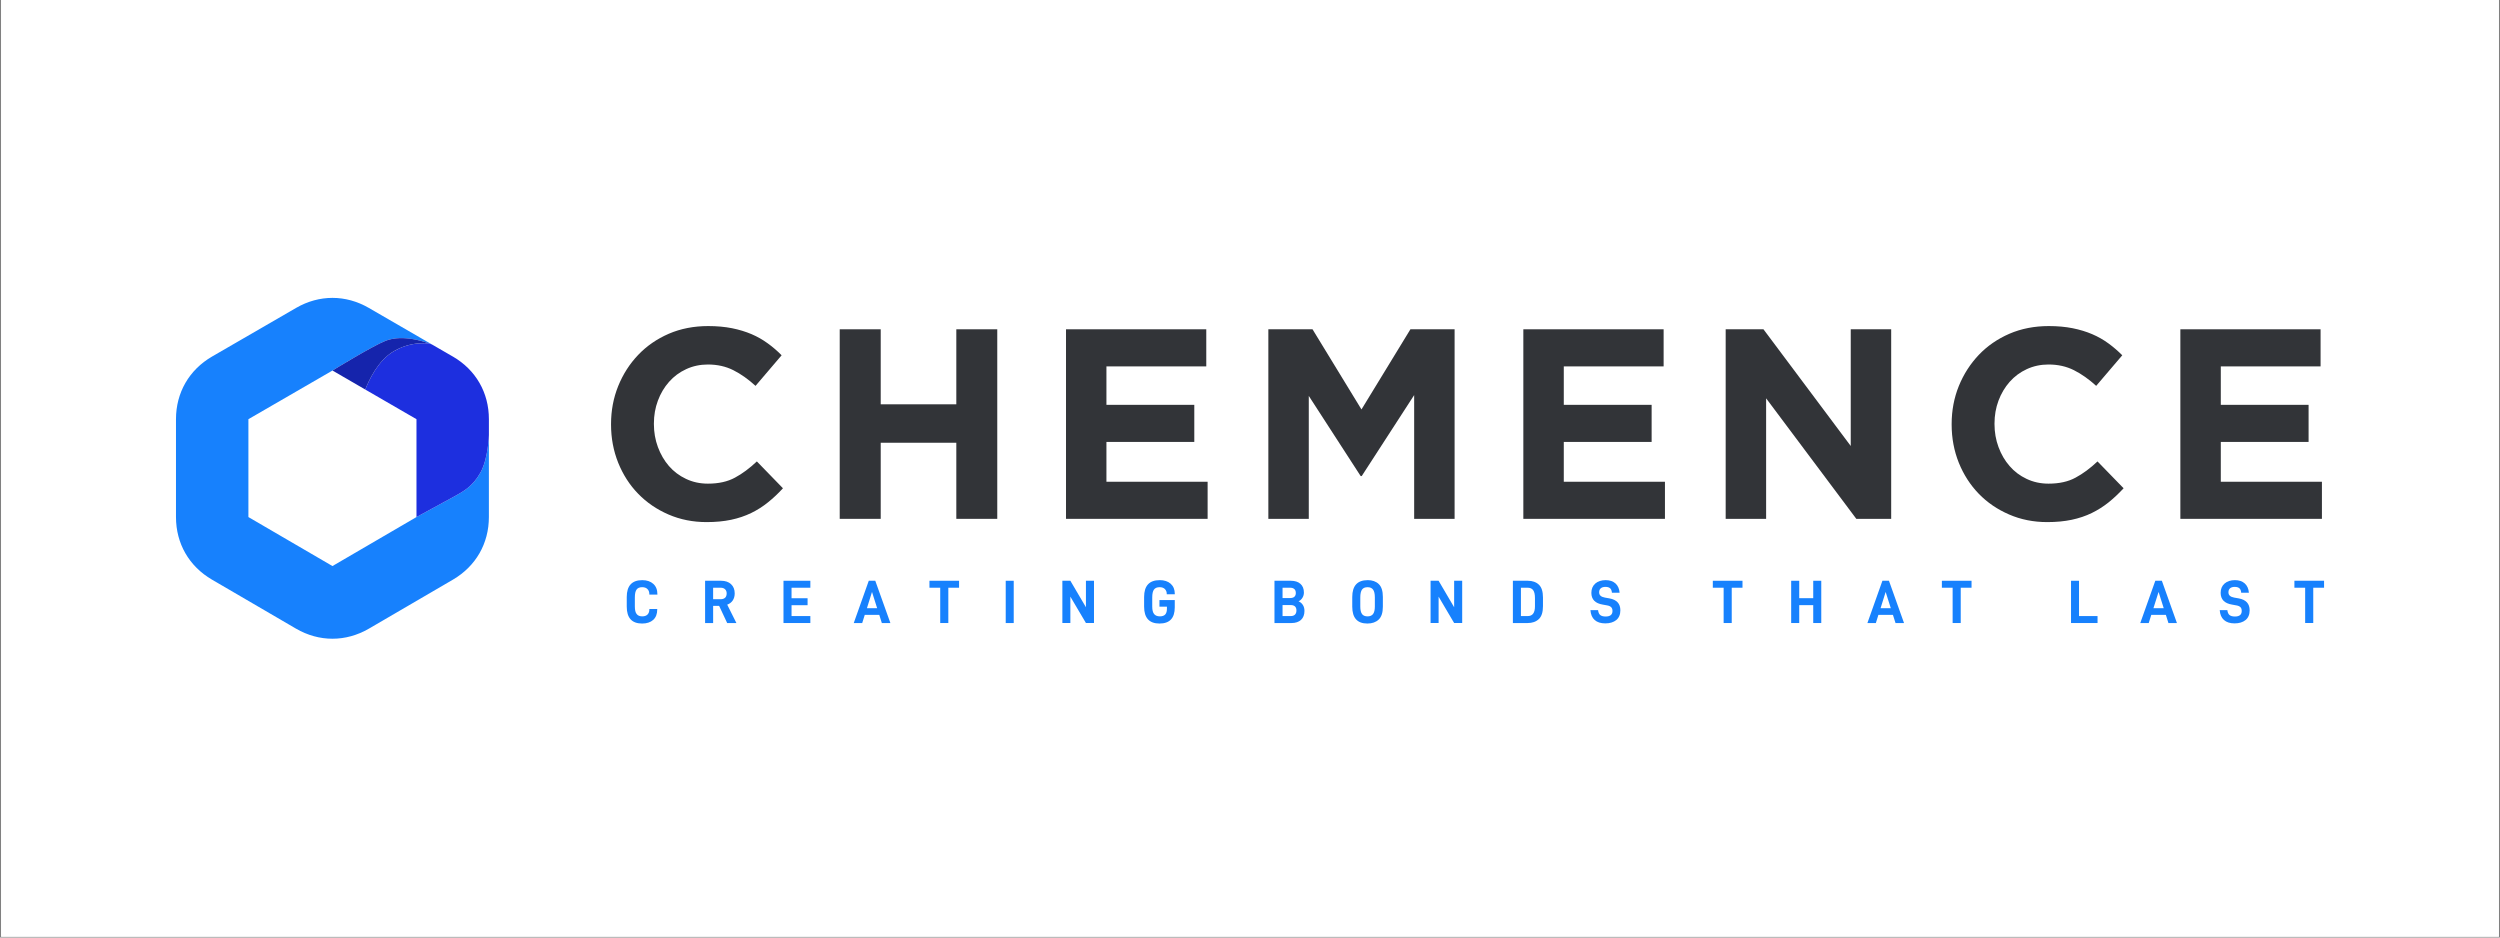
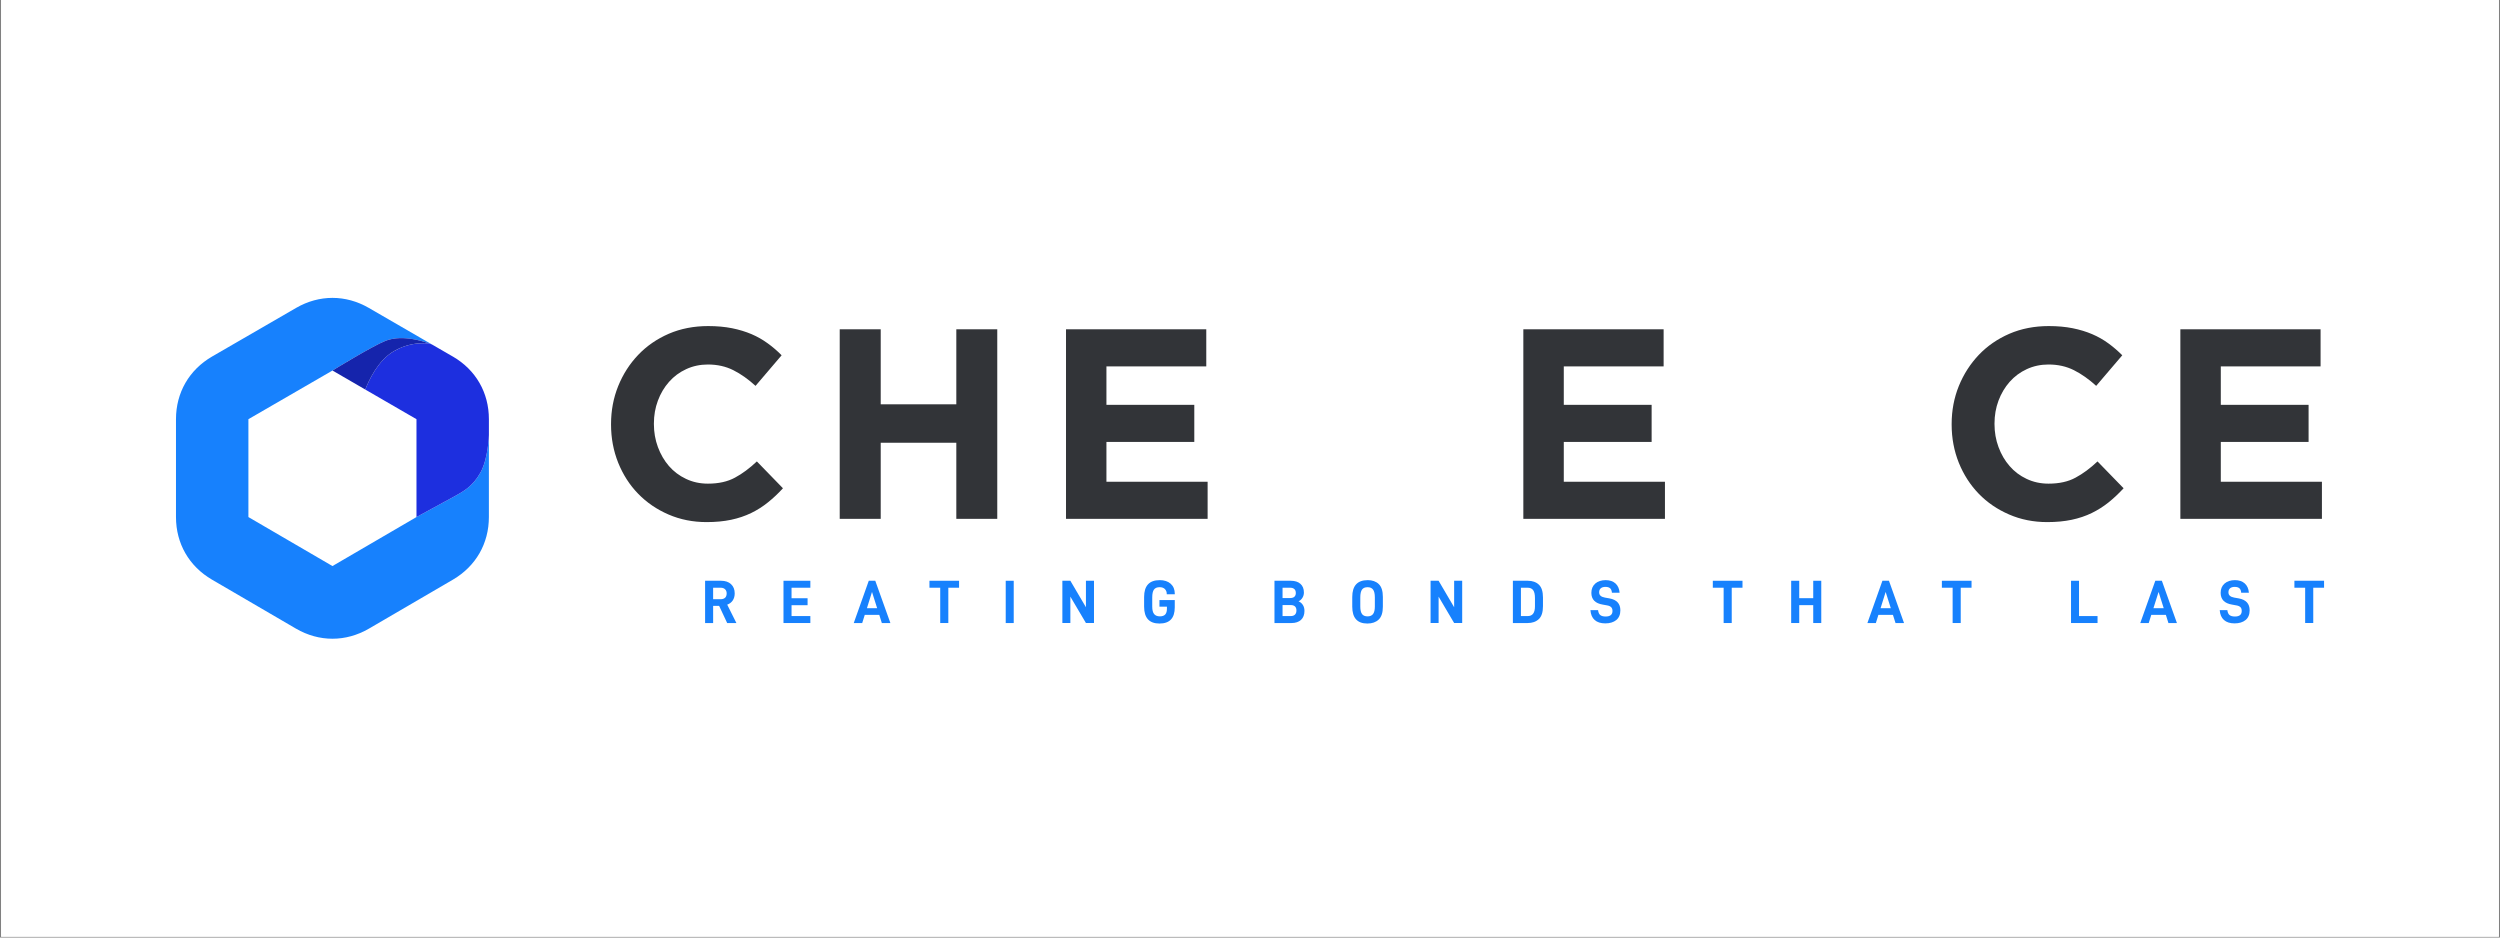
<svg xmlns="http://www.w3.org/2000/svg" version="1.0" preserveAspectRatio="xMidYMid meet" height="750" viewBox="0 0 1500 562.5" zoomAndPan="magnify" width="2000">
  <rect x="0" y="0" width="1500" height="562.5" fill="#808080" stroke="none" />
  <defs>
    <clipPath id="c223d235f2">
      <path clip-rule="nonzero" d="M 0.668 0 L 1499.332 0 L 1499.332 562 L 0.668 562 Z M 0.668 0" />
    </clipPath>
    <clipPath id="ac5557bf3f">
      <path clip-rule="nonzero" d="M 105.59 178.699 L 294 178.699 L 294 383.27 L 105.59 383.27 Z M 105.59 178.699" />
    </clipPath>
    <clipPath id="96ee37c47b">
      <path clip-rule="nonzero" d="M 1376 348 L 1394.441 348 L 1394.441 374 L 1376 374 Z M 1376 348" />
    </clipPath>
  </defs>
  <g clip-path="url(#c223d235f2)">
    <path fill-rule="nonzero" fill-opacity="1" d="M 0.668 0 L 1499.332 0 L 1499.332 562 L 0.668 562 Z M 0.668 0" fill="#ffffff" />
    <path fill-rule="nonzero" fill-opacity="1" d="M 0.668 0 L 1499.332 0 L 1499.332 562 L 0.668 562 Z M 0.668 0" fill="#ffffff" />
  </g>
  <g clip-path="url(#ac5557bf3f)">
    <path fill-rule="nonzero" fill-opacity="1" d="M 272.387 297.965 C 267.098 300.883 249.879 310.234 249.879 310.234 L 199.477 339.633 L 149.043 310.234 L 149.043 251.512 L 199.477 222.328 C 199.477 222.328 223.465 207.57 231.34 204.492 C 231.727 204.34 232.121 204.203 232.523 204.078 C 232.773 204 233.031 203.926 233.293 203.855 C 233.453 203.812 233.605 203.758 233.766 203.723 C 234.062 203.641 234.375 203.578 234.68 203.508 C 234.812 203.48 234.938 203.445 235.074 203.418 C 235.406 203.355 235.746 203.293 236.086 203.238 C 236.199 203.219 236.316 203.195 236.441 203.176 C 236.801 203.121 237.16 203.086 237.527 203.043 C 237.641 203.031 237.758 203.016 237.875 203.008 C 238.25 202.969 238.625 202.941 239.012 202.926 C 239.129 202.926 239.254 202.906 239.371 202.906 C 239.754 202.891 240.156 202.879 240.559 202.879 C 240.684 202.879 240.812 202.879 240.938 202.879 C 241.34 202.879 241.75 202.891 242.16 202.906 C 242.297 202.906 242.43 202.906 242.566 202.926 C 242.977 202.941 243.398 202.969 243.828 203.008 C 243.969 203.016 244.121 203.031 244.266 203.043 C 244.695 203.078 245.125 203.121 245.562 203.176 C 245.715 203.195 245.867 203.211 246.027 203.23 C 246.469 203.285 246.914 203.355 247.363 203.426 C 247.523 203.453 247.684 203.48 247.844 203.508 C 248.301 203.586 248.766 203.668 249.234 203.766 C 249.395 203.801 249.555 203.828 249.715 203.863 C 250.199 203.965 250.691 204.078 251.184 204.195 C 251.328 204.23 251.48 204.27 251.621 204.305 C 252.141 204.438 252.668 204.57 253.207 204.723 C 253.324 204.762 253.441 204.785 253.547 204.824 C 254.129 204.992 254.719 205.164 255.32 205.352 L 255.461 205.395 C 256.645 205.77 257.852 206.184 259.098 206.648 L 271.645 213.906 L 221.246 184.723 C 207.406 176.73 191.539 176.73 177.703 184.723 L 127.266 213.906 C 113.492 221.898 105.59 235.582 105.59 251.512 L 105.59 310.234 C 105.59 326.129 113.43 339.75 127.176 347.777 L 177.574 377.172 C 191.477 385.262 207.469 385.262 221.371 377.172 L 271.77 347.777 C 285.48 339.75 293.332 326.129 293.332 310.234 L 293.332 261.039 C 293.332 261.039 292.992 274.965 288.32 283.457 C 283.648 291.941 277.676 295.047 272.387 297.973 Z M 272.387 297.965" fill="#1781fd" />
  </g>
  <path fill-rule="nonzero" fill-opacity="1" d="M 271.652 213.906 L 259.105 206.648 C 257.859 206.184 256.652 205.77 255.473 205.395 C 256.133 205.602 256.797 205.824 257.477 206.066 C 250.066 205.484 243.273 206.711 236.289 210.738 C 226.703 216.27 221.164 228.555 219.168 233.727 L 249.887 251.512 L 249.887 310.234 C 249.887 310.234 267.105 300.883 272.395 297.965 C 277.688 295.047 283.656 291.941 288.328 283.449 C 293 274.965 293.34 261.031 293.34 261.031 L 293.34 251.5 C 293.34 235.57 285.465 221.887 271.664 213.898 Z M 271.652 213.906" fill="#1d2fdf" />
  <path fill-rule="nonzero" fill-opacity="1" d="M 253.555 204.812 C 253.441 204.777 253.324 204.75 253.215 204.715 C 252.68 204.562 252.152 204.43 251.633 204.293 C 251.488 204.258 251.336 204.223 251.191 204.188 C 250.699 204.07 250.207 203.953 249.727 203.855 C 249.562 203.82 249.402 203.785 249.242 203.758 C 248.777 203.66 248.312 203.578 247.855 203.5 C 247.695 203.473 247.531 203.445 247.371 203.418 C 246.922 203.348 246.477 203.273 246.039 203.219 C 245.887 203.203 245.723 203.184 245.57 203.168 C 245.133 203.113 244.703 203.07 244.273 203.031 C 244.121 203.023 243.98 203.008 243.836 202.996 C 243.414 202.961 242.996 202.934 242.574 202.918 C 242.441 202.918 242.305 202.906 242.172 202.898 C 241.758 202.879 241.348 202.871 240.945 202.871 C 240.82 202.871 240.695 202.871 240.57 202.871 C 240.168 202.871 239.773 202.879 239.379 202.898 C 239.254 202.898 239.137 202.918 239.02 202.918 C 238.637 202.934 238.25 202.961 237.883 202.996 C 237.766 203.008 237.652 203.023 237.535 203.031 C 237.168 203.07 236.801 203.113 236.453 203.168 C 236.336 203.184 236.219 203.203 236.094 203.23 C 235.754 203.285 235.414 203.336 235.082 203.41 C 234.949 203.434 234.824 203.473 234.688 203.5 C 234.383 203.57 234.07 203.633 233.777 203.711 C 233.613 203.758 233.461 203.801 233.301 203.848 C 233.043 203.918 232.781 203.992 232.531 204.07 C 232.129 204.195 231.734 204.34 231.352 204.484 C 223.473 207.562 199.488 222.316 199.488 222.316 L 219.168 233.727 C 221.172 228.547 226.703 216.258 236.289 210.73 C 243.273 206.703 250.066 205.469 257.477 206.059 C 256.797 205.816 256.133 205.602 255.473 205.387 L 255.328 205.34 C 254.727 205.152 254.137 204.977 253.555 204.812 Z M 253.555 204.812" fill="#1524ac" />
  <path fill-rule="nonzero" fill-opacity="1" d="M 1393.152 289.051 L 1332.48 289.051 L 1332.48 265.156 L 1385.152 265.156 L 1385.152 242.902 L 1332.48 242.902 L 1332.48 219.84 L 1392.348 219.84 L 1392.348 197.574 L 1308.215 197.574 L 1308.215 311.309 L 1393.152 311.309 Z M 1393.152 289.051" fill="#323438" />
  <path fill-rule="nonzero" fill-opacity="1" d="M 440.969 286.59 C 436.539 288.988 431.156 290.188 424.758 290.188 C 419.961 290.188 415.566 289.23 411.594 287.324 C 407.594 285.445 404.184 282.867 401.352 279.609 C 398.551 276.379 396.34 272.566 394.738 268.234 C 393.137 263.906 392.34 259.324 392.34 254.426 L 392.34 254.125 C 392.34 249.238 393.137 244.656 394.738 240.379 C 396.34 236.102 398.551 232.352 401.441 229.094 C 404.309 225.836 407.742 223.312 411.746 221.469 C 415.746 219.625 420.078 218.703 424.75 218.703 C 430.379 218.703 435.48 219.84 440 222.113 C 444.52 224.387 448.953 227.527 453.32 231.52 L 468.973 213.164 C 466.422 210.578 463.656 208.18 460.668 206.031 C 457.688 203.848 454.457 202.004 450.949 200.5 C 447.41 198.996 443.508 197.797 439.203 196.93 C 434.898 196.07 430.129 195.641 424.902 195.641 C 416.293 195.641 408.414 197.18 401.281 200.25 C 394.148 203.355 388.027 207.57 382.926 212.922 C 377.785 218.301 373.82 224.512 370.93 231.617 C 368.066 238.723 366.625 246.312 366.625 254.426 L 366.625 254.766 C 366.625 262.883 368.066 270.508 370.93 277.676 C 373.82 284.809 377.785 291.02 382.926 296.281 C 388.027 301.543 394.086 305.66 401.102 308.703 C 408.148 311.746 415.738 313.258 423.953 313.258 C 429.395 313.258 434.281 312.793 438.648 311.871 C 443.016 310.949 447.02 309.598 450.707 307.809 C 454.367 306.027 457.75 303.871 460.82 301.383 C 463.926 298.895 466.906 296.094 469.77 292.961 L 454.117 276.855 C 449.75 280.969 445.379 284.238 440.949 286.598 Z M 440.969 286.59" fill="#323438" />
  <path fill-rule="nonzero" fill-opacity="1" d="M 938.27 265.156 L 990.977 265.156 L 990.977 242.902 L 938.27 242.902 L 938.27 219.84 L 998.172 219.84 L 998.172 197.574 L 914.004 197.574 L 914.004 311.309 L 998.969 311.309 L 998.969 289.051 L 938.27 289.051 Z M 938.27 265.156" fill="#323438" />
  <path fill-rule="nonzero" fill-opacity="1" d="M 663.859 265.156 L 716.578 265.156 L 716.578 242.902 L 663.859 242.902 L 663.859 219.84 L 723.766 219.84 L 723.766 197.574 L 639.605 197.574 L 639.605 311.309 L 724.57 311.309 L 724.57 289.051 L 663.859 289.051 Z M 663.859 265.156" fill="#323438" />
-   <path fill-rule="nonzero" fill-opacity="1" d="M 872.762 311.309 L 872.762 197.574 L 846.25 197.574 L 816.883 245.668 L 787.516 197.574 L 761.008 197.574 L 761.008 311.309 L 785.27 311.309 L 785.27 237.551 L 816.391 285.633 L 817.035 285.633 L 848.496 237.059 L 848.496 311.309 Z M 872.762 311.309" fill="#323438" />
  <path fill-rule="nonzero" fill-opacity="1" d="M 573.793 242.586 L 528.43 242.586 L 528.43 197.574 L 503.828 197.574 L 503.828 311.309 L 528.43 311.309 L 528.43 265.648 L 573.793 265.648 L 573.793 311.309 L 598.359 311.309 L 598.359 197.574 L 573.793 197.574 Z M 573.793 242.586" fill="#323438" />
-   <path fill-rule="nonzero" fill-opacity="1" d="M 1134.711 197.574 L 1110.445 197.574 L 1110.445 267.59 L 1058.078 197.574 L 1035.406 197.574 L 1035.406 311.309 L 1059.672 311.309 L 1059.672 238.992 L 1113.793 311.309 L 1134.711 311.309 Z M 1134.711 197.574" fill="#323438" />
  <path fill-rule="nonzero" fill-opacity="1" d="M 1245.328 286.59 C 1240.934 288.988 1235.52 290.188 1229.121 290.188 C 1224.324 290.188 1219.953 289.23 1215.953 287.324 C 1211.953 285.445 1208.543 282.867 1205.742 279.609 C 1202.914 276.379 1200.703 272.566 1199.102 268.234 C 1197.5 263.906 1196.703 259.324 1196.703 254.426 L 1196.703 254.125 C 1196.703 249.238 1197.5 244.656 1199.102 240.379 C 1200.703 236.102 1202.941 232.352 1205.805 229.094 C 1208.695 225.836 1212.105 223.312 1216.105 221.469 C 1220.105 219.625 1224.438 218.703 1229.109 218.703 C 1234.77 218.703 1239.844 219.84 1244.363 222.113 C 1248.883 224.387 1253.34 227.527 1257.707 231.52 L 1273.363 213.164 C 1270.773 210.578 1268.008 208.18 1265.055 206.031 C 1262.074 203.848 1258.816 202.004 1255.309 200.5 C 1251.801 198.996 1247.871 197.797 1243.566 196.93 C 1239.262 196.07 1234.492 195.641 1229.262 195.641 C 1220.652 195.641 1212.777 197.18 1205.645 200.25 C 1198.512 203.355 1192.387 207.57 1187.285 212.922 C 1182.184 218.301 1178.184 224.512 1175.293 231.617 C 1172.43 238.723 1170.988 246.312 1170.988 254.426 L 1170.988 254.766 C 1170.988 262.883 1172.43 270.508 1175.293 277.676 C 1178.184 284.809 1182.184 291.02 1187.285 296.281 C 1192.387 301.543 1198.445 305.66 1205.492 308.703 C 1212.5 311.746 1220.125 313.258 1228.305 313.258 C 1233.746 313.258 1238.633 312.793 1243.004 311.871 C 1247.371 310.949 1251.398 309.598 1255.059 307.809 C 1258.719 306.02 1262.102 303.871 1265.207 301.383 C 1268.285 298.895 1271.266 296.094 1274.16 292.961 L 1258.504 276.855 C 1254.137 280.969 1249.742 284.238 1245.312 286.598 Z M 1245.328 286.59" fill="#323438" />
  <path fill-rule="nonzero" fill-opacity="1" d="M 439.652 360.258 C 440.422 359.086 440.824 357.711 440.824 356.02 C 440.824 353.707 440.09 351.867 438.613 350.488 C 437.137 349.137 435.168 348.457 432.68 348.457 L 423.059 348.457 L 423.059 373.828 L 427.883 373.828 L 427.883 363.527 L 431.48 363.527 L 436.305 373.828 L 441.836 373.828 L 436.332 362.793 C 437.773 362.273 438.883 361.406 439.652 360.27 Z M 435.07 358.633 C 434.426 359.211 433.566 359.527 432.43 359.527 L 427.875 359.527 L 427.875 352.637 L 432.43 352.637 C 433.539 352.637 434.398 352.938 435.043 353.559 C 435.688 354.176 436 354.996 436 356.02 C 436 357.152 435.695 358.012 435.078 358.633 Z M 435.07 358.633" fill="#1781fd" />
  <path fill-rule="nonzero" fill-opacity="1" d="M 965.664 359.035 L 962.988 358.566 C 961.789 358.352 960.895 357.988 960.348 357.457 C 959.766 356.941 959.488 356.258 959.488 355.363 C 959.488 354.352 959.793 353.547 960.449 352.992 C 961.094 352.41 962.051 352.133 963.277 352.133 C 964.504 352.133 965.434 352.41 966.078 352.965 C 966.723 353.547 967.062 354.441 967.152 355.641 L 971.762 355.641 C 971.574 353.242 970.75 351.398 969.301 350.074 C 967.824 348.75 965.855 348.078 963.367 348.078 C 960.879 348.078 958.719 348.762 957.152 350.137 C 955.613 351.523 954.816 353.367 954.816 355.73 C 954.816 359.668 957.129 362.031 961.711 362.773 L 964.109 363.203 C 965.281 363.391 966.141 363.758 966.66 364.277 C 967.215 364.797 967.492 365.566 967.492 366.586 C 967.492 368.797 966.105 369.906 963.402 369.906 C 961.988 369.906 960.914 369.629 960.172 369.047 C 959.465 368.492 958.996 367.48 958.844 366.094 L 954.262 366.094 C 954.449 368.68 955.273 370.648 956.812 372 C 958.316 373.352 960.438 374.031 963.176 374.031 C 965.918 374.031 968.129 373.352 969.758 372.035 C 971.387 370.684 972.219 368.715 972.219 366.168 C 972.219 362.203 970.035 359.828 965.664 359.035 Z M 965.664 359.035" fill="#1781fd" />
  <path fill-rule="nonzero" fill-opacity="1" d="M 916.68 348.457 L 907.73 348.457 L 907.73 373.828 L 916.527 373.828 C 919.391 373.828 921.629 373.031 923.293 371.453 C 924.961 369.891 925.781 367.301 925.781 363.703 L 925.781 358.543 C 925.781 354.945 924.984 352.395 923.355 350.828 C 921.727 349.262 919.52 348.457 916.68 348.457 Z M 920.984 363.68 C 920.984 365.738 920.617 367.25 919.875 368.199 C 919.168 369.156 918.094 369.637 916.645 369.637 L 912.555 369.637 L 912.555 352.637 L 916.645 352.637 C 918.086 352.637 919.195 353.129 919.902 354.113 C 920.609 355.07 920.977 356.637 920.977 358.781 L 920.977 363.668 Z M 920.984 363.68" fill="#1781fd" />
  <path fill-rule="nonzero" fill-opacity="1" d="M 1027.691 352.637 L 1034.18 352.637 L 1034.18 373.816 L 1039.039 373.816 L 1039.039 352.637 L 1045.496 352.637 L 1045.496 348.457 L 1027.691 348.457 Z M 1027.691 352.637" fill="#1781fd" />
  <path fill-rule="nonzero" fill-opacity="1" d="M 1087.938 358.91 L 1079.543 358.91 L 1079.543 348.457 L 1074.707 348.457 L 1074.707 373.816 L 1079.543 373.816 L 1079.543 363.086 L 1087.938 363.086 L 1087.938 373.816 L 1092.762 373.816 L 1092.762 348.457 L 1087.938 348.457 Z M 1087.938 358.91" fill="#1781fd" />
  <path fill-rule="nonzero" fill-opacity="1" d="M 872.484 364.348 L 863.164 348.457 L 858.344 348.457 L 858.344 373.816 L 863.164 373.816 L 863.164 357.988 L 872.484 373.816 L 877.316 373.816 L 877.316 348.457 L 872.484 348.457 Z M 872.484 364.348" fill="#1781fd" />
  <path fill-rule="nonzero" fill-opacity="1" d="M 1129.449 348.457 L 1120.438 373.828 L 1125.512 373.828 L 1127.051 368.906 L 1135.75 368.906 L 1137.316 373.828 L 1142.418 373.828 L 1133.379 348.457 L 1129.441 348.457 Z M 1128.348 364.902 L 1131.391 355.16 L 1134.469 364.902 Z M 1128.348 364.902" fill="#1781fd" />
  <path fill-rule="nonzero" fill-opacity="1" d="M 1247.414 348.457 L 1242.617 348.457 L 1242.617 373.816 L 1258.523 373.816 L 1258.523 369.637 L 1247.414 369.637 Z M 1247.414 348.457" fill="#1781fd" />
  <path fill-rule="nonzero" fill-opacity="1" d="M 1343.238 359.035 L 1340.562 358.566 C 1339.363 358.352 1338.469 357.988 1337.922 357.457 C 1337.34 356.941 1337.062 356.258 1337.062 355.363 C 1337.062 354.352 1337.367 353.547 1338.02 352.992 C 1338.664 352.41 1339.621 352.133 1340.848 352.133 C 1342.074 352.133 1343.004 352.41 1343.648 352.965 C 1344.293 353.547 1344.633 354.441 1344.723 355.641 L 1349.332 355.641 C 1349.145 353.242 1348.32 351.398 1346.871 350.074 C 1345.395 348.75 1343.426 348.078 1340.938 348.078 C 1338.449 348.078 1336.293 348.762 1334.727 350.137 C 1333.16 351.523 1332.391 353.367 1332.391 355.73 C 1332.391 359.668 1334.699 362.031 1339.281 362.773 L 1341.652 363.203 C 1342.852 363.391 1343.711 363.758 1344.238 364.277 C 1344.793 364.797 1345.035 365.566 1345.035 366.586 C 1345.035 368.797 1343.684 369.906 1340.973 369.906 C 1339.559 369.906 1338.484 369.629 1337.742 369.047 C 1337.035 368.492 1336.57 367.48 1336.418 366.094 L 1331.836 366.094 C 1332.023 368.68 1332.848 370.648 1334.387 372 C 1335.891 373.352 1338.012 374.031 1340.75 374.031 C 1343.488 374.031 1345.699 373.352 1347.328 372.035 C 1348.957 370.684 1349.789 368.715 1349.789 366.168 C 1349.789 362.203 1347.605 359.828 1343.238 359.035 Z M 1343.238 359.035" fill="#1781fd" />
-   <path fill-rule="nonzero" fill-opacity="1" d="M 391.957 350.301 C 390.328 348.824 388.117 348.09 385.34 348.09 C 379.156 348.09 376.051 351.473 376.051 358.203 L 376.051 364.008 C 376.051 370.738 379.129 374.121 385.277 374.121 C 388.078 374.121 390.316 373.387 391.918 371.938 C 393.547 370.461 394.344 368.367 394.344 365.664 L 394.344 365.387 L 389.609 365.387 L 389.609 365.691 C 389.609 366.953 389.242 367.965 388.535 368.707 C 387.801 369.441 386.754 369.816 385.367 369.816 C 383.828 369.816 382.691 369.352 381.984 368.402 C 381.25 367.48 380.91 365.977 380.91 363.91 L 380.91 358.434 C 380.91 356.25 381.25 354.684 381.957 353.727 C 382.637 352.77 383.773 352.312 385.305 352.312 C 386.691 352.312 387.73 352.68 388.473 353.449 C 389.242 354.184 389.609 355.23 389.609 356.527 L 389.609 356.742 L 394.434 356.742 L 394.434 356.5 C 394.434 353.824 393.602 351.766 391.945 350.289 Z M 391.957 350.301" fill="#1781fd" />
  <path fill-rule="nonzero" fill-opacity="1" d="M 1165.125 352.637 L 1171.578 352.637 L 1171.578 373.816 L 1176.438 373.816 L 1176.438 352.637 L 1182.926 352.637 L 1182.926 348.457 L 1165.125 348.457 Z M 1165.125 352.637" fill="#1781fd" />
  <path fill-rule="nonzero" fill-opacity="1" d="M 1293.18 348.457 L 1284.164 373.828 L 1289.238 373.828 L 1290.777 368.906 L 1299.516 368.906 L 1301.055 373.828 L 1306.156 373.828 L 1297.117 348.457 Z M 1292.066 364.902 L 1295.148 355.16 L 1298.227 364.902 Z M 1292.066 364.902" fill="#1781fd" />
  <path fill-rule="nonzero" fill-opacity="1" d="M 651.562 364.348 L 642.219 348.457 L 637.418 348.457 L 637.418 373.816 L 642.219 373.816 L 642.219 357.988 L 651.562 373.816 L 656.395 373.816 L 656.395 348.457 L 651.562 348.457 Z M 651.562 364.348" fill="#1781fd" />
  <g clip-path="url(#96ee37c47b)">
    <path fill-rule="nonzero" fill-opacity="1" d="M 1376.641 348.457 L 1376.641 352.637 L 1383.094 352.637 L 1383.094 373.816 L 1387.953 373.816 L 1387.953 352.637 L 1394.441 352.637 L 1394.441 348.457 Z M 1376.641 348.457" fill="#1781fd" />
  </g>
  <path fill-rule="nonzero" fill-opacity="1" d="M 603.434 348.457 L 608.234 348.457 L 608.234 373.828 L 603.434 373.828 Z M 603.434 348.457" fill="#1781fd" />
  <path fill-rule="nonzero" fill-opacity="1" d="M 557.672 352.637 L 564.133 352.637 L 564.133 373.816 L 568.992 373.816 L 568.992 352.637 L 575.445 352.637 L 575.445 348.457 L 557.672 348.457 Z M 557.672 352.637" fill="#1781fd" />
  <path fill-rule="nonzero" fill-opacity="1" d="M 779.148 360.789 C 780.16 360.297 780.93 359.562 781.484 358.633 C 782.066 357.672 782.344 356.637 782.344 355.527 C 782.344 353.254 781.637 351.523 780.25 350.301 C 778.863 349.074 776.957 348.457 774.469 348.457 L 764.684 348.457 L 764.684 373.828 L 774.863 373.828 C 777.324 373.828 779.23 373.184 780.617 371.922 C 781.969 370.66 782.676 368.844 782.676 366.543 C 782.676 365.191 782.371 363.992 781.754 363.035 C 781.172 362.051 780.277 361.281 779.141 360.789 Z M 769.527 352.637 L 774.109 352.637 C 775.219 352.637 776.043 352.914 776.633 353.469 C 777.215 353.984 777.492 354.793 777.492 355.805 C 777.492 356.762 777.215 357.496 776.633 358.051 C 776.051 358.566 775.219 358.82 774.109 358.82 L 769.527 358.82 Z M 777 368.754 C 776.418 369.336 775.559 369.648 774.414 369.648 L 769.527 369.648 L 769.527 363.035 L 774.414 363.035 C 775.551 363.035 776.41 363.312 777 363.867 C 777.582 364.422 777.859 365.219 777.859 366.238 C 777.859 367.312 777.582 368.145 777 368.762 Z M 777 368.754" fill="#1781fd" />
  <path fill-rule="nonzero" fill-opacity="1" d="M 820.582 348.09 C 814.43 348.09 811.352 351.473 811.352 358.203 L 811.352 364.008 C 811.352 370.738 814.367 374.121 820.43 374.121 C 823.258 374.121 825.531 373.324 827.195 371.75 C 828.887 370.148 829.719 367.57 829.719 364 L 829.719 358.191 C 829.719 354.621 828.922 352.043 827.258 350.441 C 825.629 348.875 823.383 348.07 820.582 348.07 Z M 824.91 363.918 C 824.91 365.977 824.547 367.453 823.84 368.414 C 823.133 369.336 822.02 369.828 820.582 369.828 C 819.016 369.828 817.902 369.359 817.223 368.438 C 816.543 367.516 816.176 366.016 816.176 363.918 L 816.176 358.441 C 816.176 356.258 816.543 354.656 817.223 353.734 C 817.902 352.777 819.004 352.32 820.582 352.32 C 822.02 352.32 823.133 352.789 823.84 353.762 C 824.547 354.719 824.91 356.285 824.91 358.434 Z M 824.91 363.918" fill="#1781fd" />
  <path fill-rule="nonzero" fill-opacity="1" d="M 695.785 348.09 C 689.574 348.09 686.469 351.473 686.469 358.203 L 686.469 364.008 C 686.469 370.738 689.547 374.121 695.695 374.121 C 701.844 374.121 704.859 370.863 704.859 364.375 L 704.859 360.043 L 695.668 360.043 L 695.668 364.008 L 700.16 364.008 L 700.16 365.207 C 700.16 366.773 699.82 367.91 699.148 368.68 C 698.469 369.414 697.395 369.816 695.953 369.816 C 694.391 369.816 693.215 369.352 692.48 368.43 C 691.711 367.508 691.344 366.004 691.344 363.91 L 691.344 358.434 C 691.344 356.25 691.688 354.684 692.395 353.727 C 693.102 352.77 694.211 352.312 695.777 352.312 C 697.129 352.312 698.203 352.68 698.945 353.449 C 699.68 354.184 700.055 355.168 700.055 356.312 L 700.055 356.555 L 704.879 356.555 L 704.879 356.312 C 704.879 353.727 704.047 351.73 702.418 350.254 C 700.789 348.812 698.578 348.07 695.805 348.07 Z M 695.785 348.09" fill="#1781fd" />
  <path fill-rule="nonzero" fill-opacity="1" d="M 470.094 373.816 L 486.211 373.816 L 486.211 369.637 L 474.926 369.637 L 474.926 363.125 L 484.547 363.125 L 484.547 358.945 L 474.926 358.945 L 474.926 352.637 L 486.211 352.637 L 486.211 348.457 L 470.094 348.457 Z M 470.094 373.816" fill="#1781fd" />
  <path fill-rule="nonzero" fill-opacity="1" d="M 521.262 348.457 L 512.25 373.828 L 517.324 373.828 L 518.863 368.906 L 527.562 368.906 L 529.102 373.828 L 534.238 373.828 L 525.164 348.457 Z M 520.16 364.902 L 523.203 355.16 L 526.281 364.902 Z M 520.16 364.902" fill="#1781fd" />
</svg>